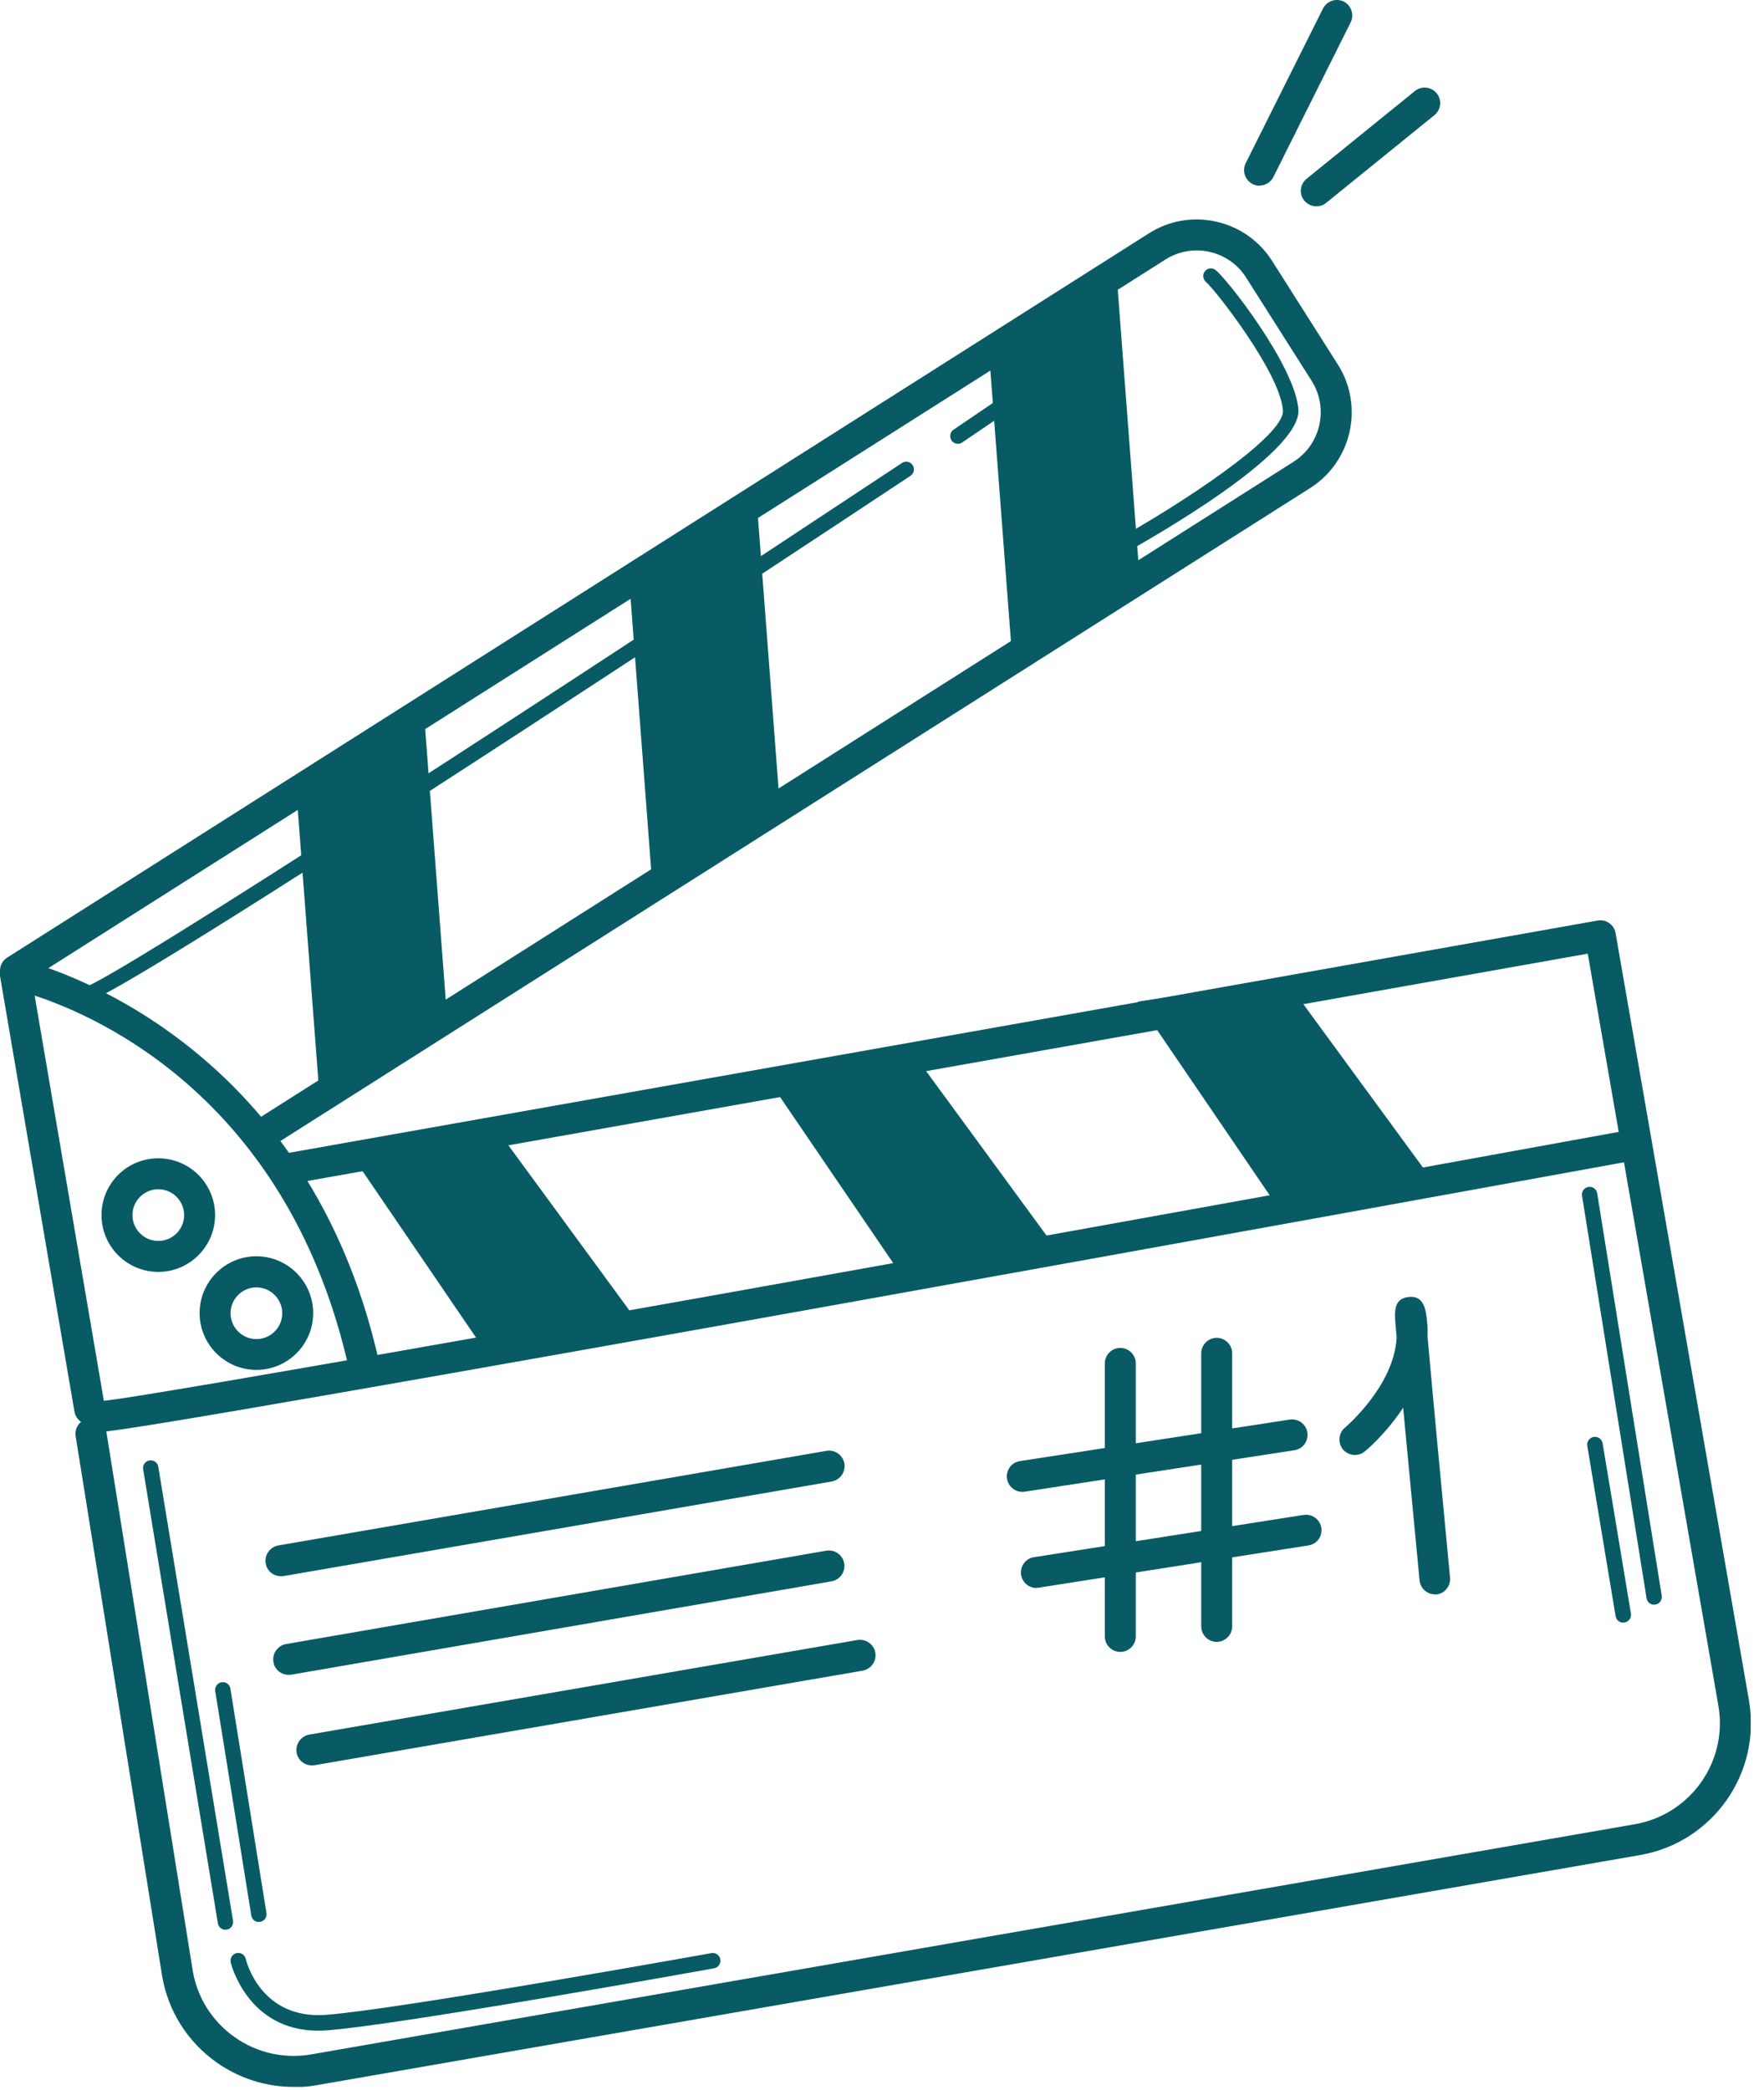
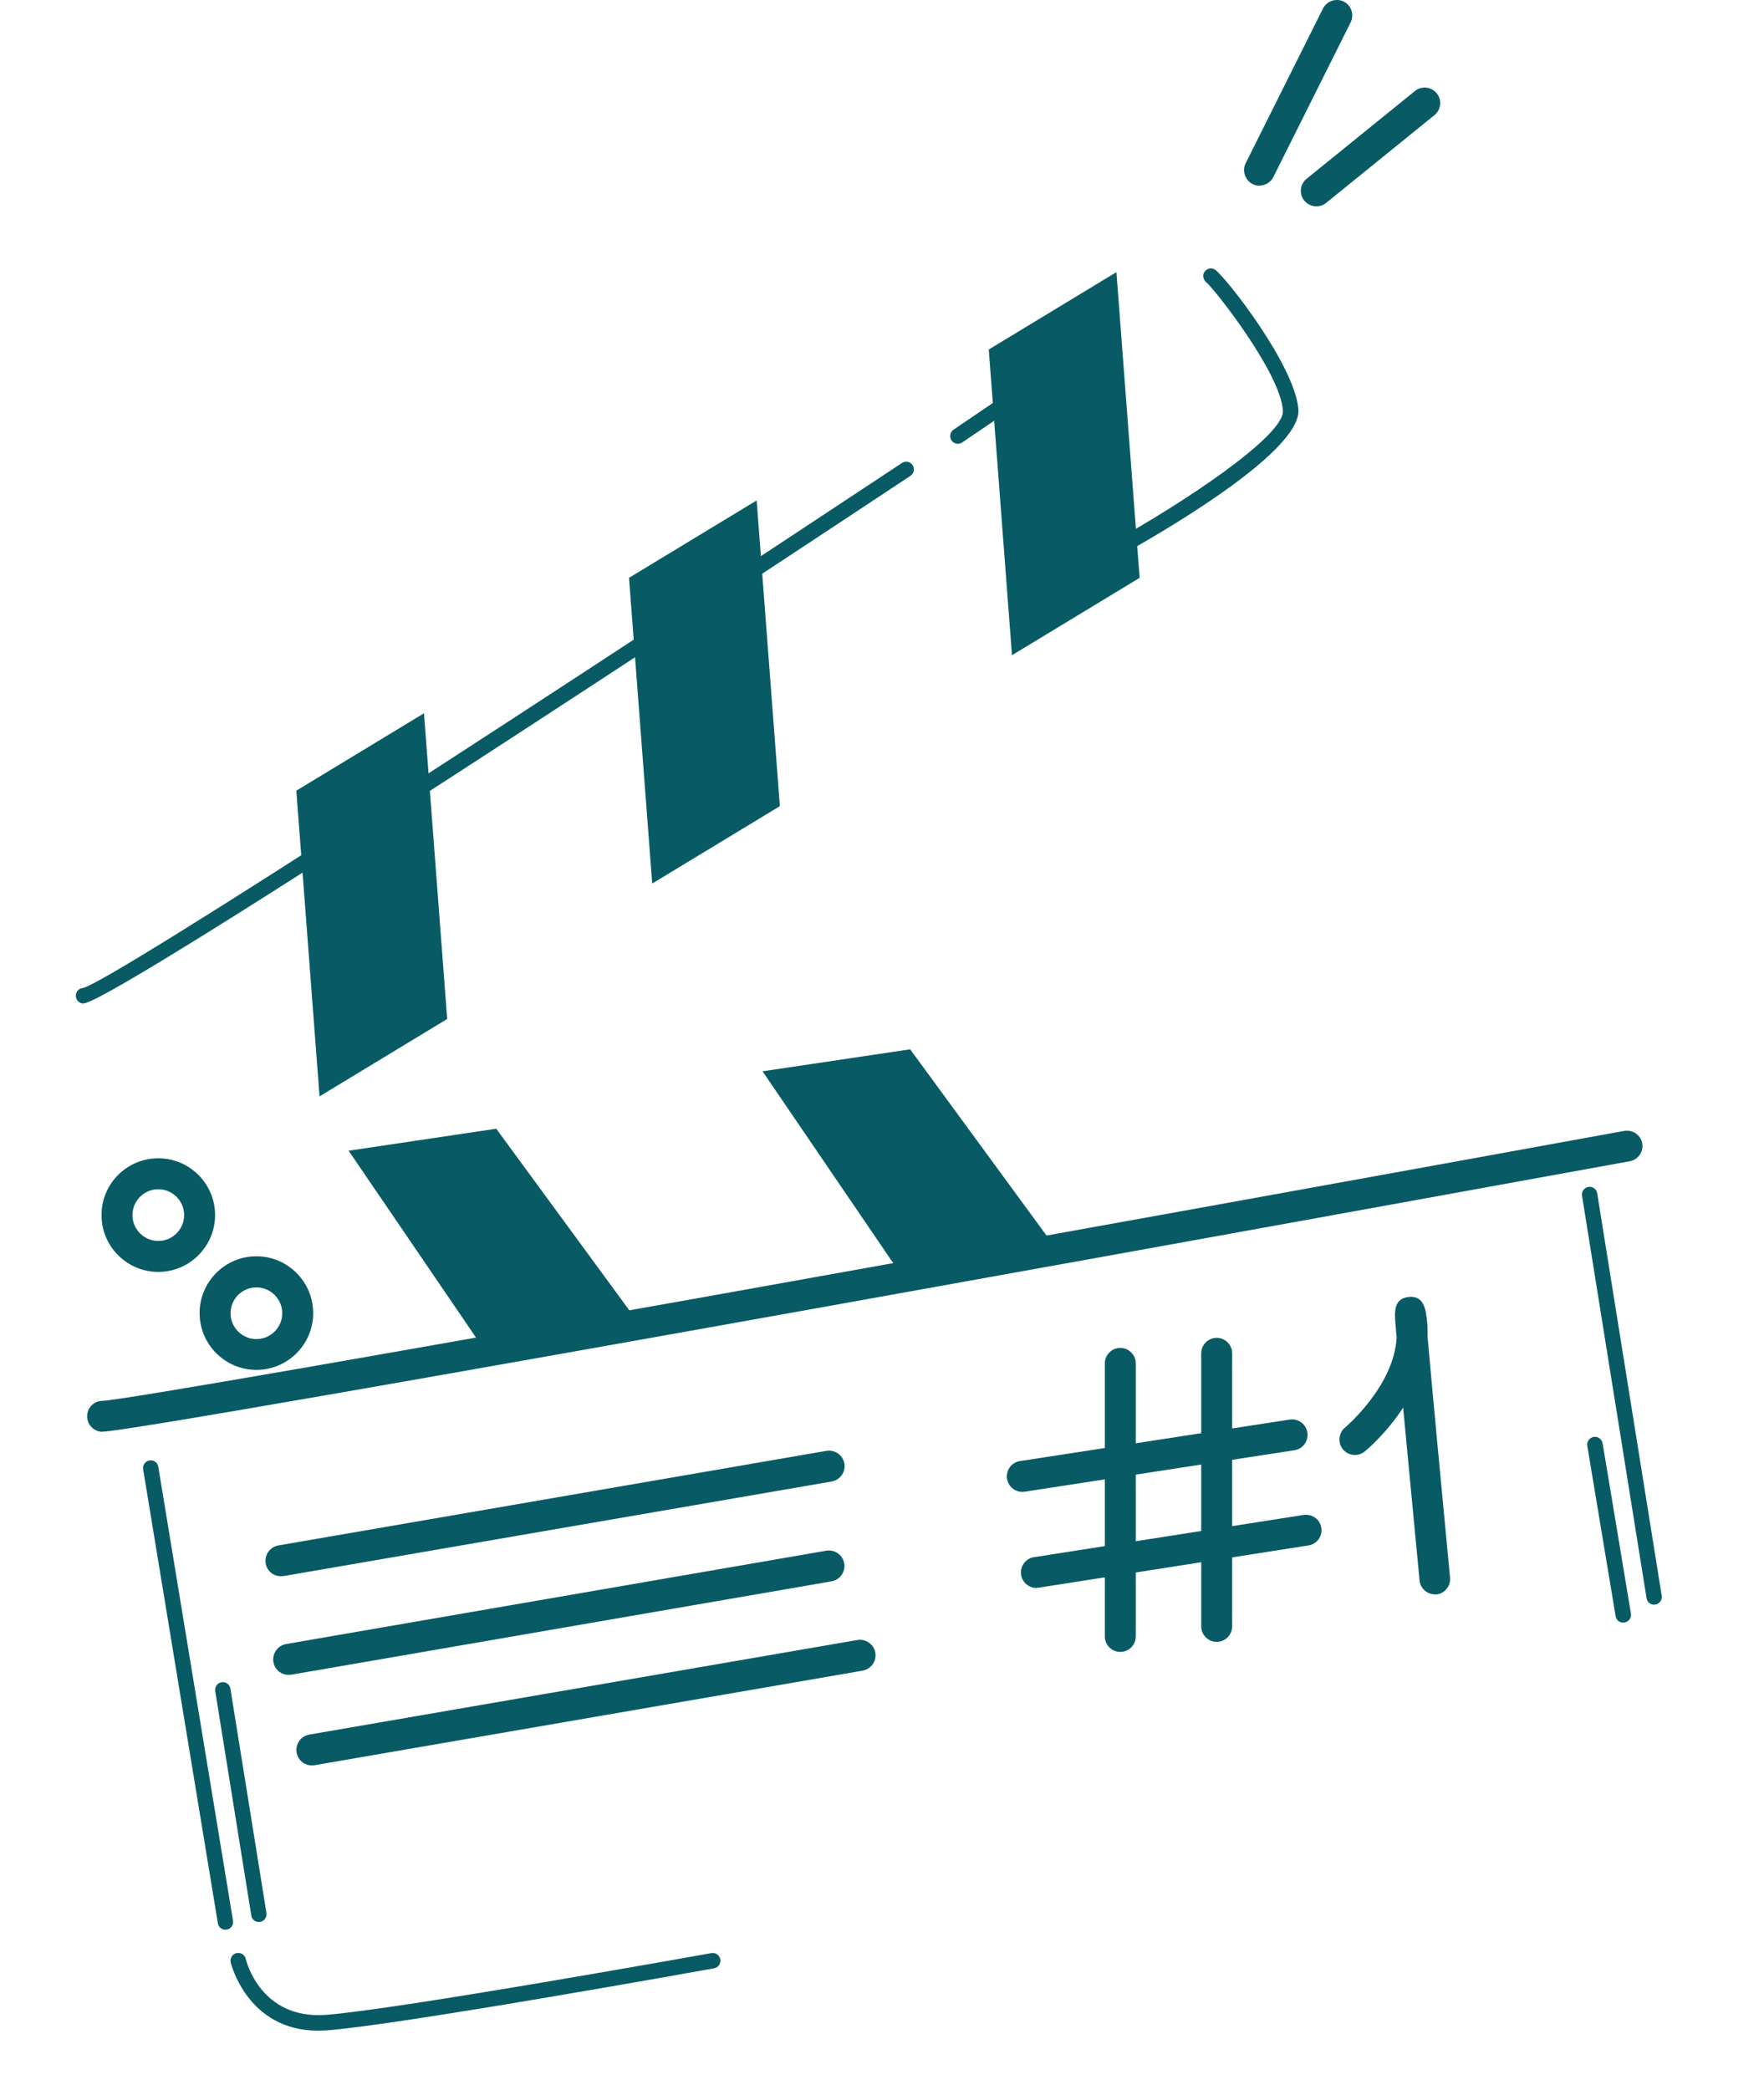
<svg xmlns="http://www.w3.org/2000/svg" width="114" height="135" viewBox="0 0 114 135" fill="none">
  <g clip-path="url(#clip0_4_2)">
-     <path d="M18.96 134.82C17.2 134.82 15.48 134.28 14.01 133.25C12.13 131.92 10.87 129.94 10.48 127.67L4.89 92.79C4.8 92.24 5.17 91.73 5.72 91.64C6.26 91.55 6.78 91.92 6.87 92.47L12.46 127.34C12.76 129.07 13.72 130.59 15.17 131.61C16.62 132.63 18.37 133.02 20.12 132.72L105.66 117.85C109.26 117.22 111.68 113.79 111.05 110.19L102.61 61.61L19.06 76.44C18.51 76.54 18 76.17 17.9 75.63C17.8 75.09 18.17 74.57 18.71 74.47L103.25 59.47C103.51 59.42 103.78 59.48 104 59.64C104.22 59.79 104.37 60.03 104.41 60.29L113.03 109.86C113.84 114.55 110.69 119.02 106.01 119.84L20.47 134.71C19.97 134.8 19.47 134.84 18.97 134.84L18.96 134.82Z" fill="#085B64" />
-     <path d="M5.79 92.02C5.31 92.02 4.89 91.68 4.81 91.19L0.01 63.11C-0.05 62.78 0.06 62.45 0.3 62.22C0.54 61.99 0.88 61.89 1.2 61.96C1.38 62 19.68 66.09 24.53 88.13C24.65 88.67 24.31 89.2 23.77 89.32C23.23 89.44 22.7 89.1 22.58 88.56C18.75 71.17 6.51 65.72 2.24 64.32L6.77 90.84C6.86 91.38 6.5 91.9 5.95 91.99C5.89 91.99 5.84 92 5.78 92L5.79 92.02Z" fill="#085B64" />
-     <path d="M17.25 74.09C16.92 74.09 16.59 73.93 16.4 73.63C16.1 73.16 16.24 72.55 16.71 72.25L83.6 29.83C85.36 28.71 85.88 26.37 84.77 24.61L80.53 17.93C79.99 17.08 79.15 16.49 78.16 16.27C77.17 16.05 76.16 16.23 75.31 16.77L1.54 63.55C1.07 63.84 0.46 63.71 0.16 63.24C-0.14 62.77 2.54214e-05 62.16 0.47 61.86L74.24 15.08C75.54 14.25 77.09 13.98 78.6 14.32C80.11 14.66 81.39 15.56 82.22 16.87L86.46 23.55C88.17 26.24 87.36 29.82 84.67 31.53L17.78 73.93C17.61 74.04 17.43 74.09 17.25 74.09Z" fill="#085B64" />
    <path d="M6.63 92.5C6.08 92.5 5.63 92.05 5.63 91.5C5.63 90.95 6.07 90.5 6.62 90.5C9.14 90.42 78.46 77.89 104.97 73.06C105.51 72.97 106.03 73.32 106.13 73.86C106.23 74.4 105.87 74.92 105.33 75.02C95.5 76.81 9.25 92.49 6.63 92.49V92.5Z" fill="#085B64" />
    <path d="M63.9 22.58L65.4 42.33L73.65 37.33L72.15 17.58L63.9 22.58Z" fill="#085B64" />
    <path d="M40.65 37.33L42.15 57.08L50.4 52.08L48.9 32.33L40.65 37.33Z" fill="#085B64" />
    <path d="M19.15 51.08L20.65 70.83L28.9 65.83L27.4 46.08L19.15 51.08Z" fill="#085B64" />
    <path d="M32.07 72.92L41.9 86.33L31.9 88.08L22.53 74.34L32.07 72.92Z" fill="#085B64" />
    <path d="M58.82 67.79L68.65 81.21L58.65 82.96L49.28 69.21L58.82 67.79Z" fill="#085B64" />
-     <path d="M83.07 63.29L92.9 76.71L82.9 78.46L73.53 64.71L83.07 63.29Z" fill="#085B64" />
    <path d="M18.15 101.83C17.67 101.83 17.25 101.49 17.17 101C17.08 100.46 17.44 99.94 17.99 99.84L53.41 93.73C53.95 93.64 54.47 94 54.57 94.55C54.66 95.09 54.3 95.61 53.75 95.71L18.33 101.82C18.27 101.82 18.22 101.83 18.16 101.83H18.15Z" fill="#085B64" />
    <path d="M18.65 108.2C18.17 108.2 17.75 107.86 17.67 107.37C17.58 106.83 17.94 106.31 18.49 106.21L53.4 100.18C53.94 100.09 54.46 100.45 54.56 101C54.65 101.54 54.29 102.06 53.74 102.16L18.83 108.19C18.77 108.19 18.72 108.2 18.66 108.2H18.65Z" fill="#085B64" />
    <path d="M20.15 114.05C19.67 114.05 19.25 113.71 19.17 113.22C19.08 112.68 19.44 112.16 19.99 112.06L55.41 105.95C55.95 105.86 56.47 106.22 56.57 106.77C56.66 107.31 56.3 107.83 55.75 107.93L20.33 114.04C20.27 114.04 20.22 114.05 20.16 114.05H20.15Z" fill="#085B64" />
    <path d="M72.4 106.72C71.85 106.72 71.4 106.27 71.4 105.72V88.08C71.4 87.53 71.85 87.08 72.4 87.08C72.95 87.08 73.4 87.53 73.4 88.08V105.72C73.4 106.27 72.95 106.72 72.4 106.72Z" fill="#085B64" />
    <path d="M78.63 106.07C78.08 106.07 77.63 105.62 77.63 105.07V87.43C77.63 86.88 78.08 86.43 78.63 86.43C79.18 86.43 79.63 86.88 79.63 87.43V105.07C79.63 105.62 79.18 106.07 78.63 106.07Z" fill="#085B64" />
    <path d="M66.07 96.38C65.58 96.38 65.16 96.03 65.08 95.53C65 94.98 65.37 94.47 65.92 94.39L83.35 91.71C83.9 91.63 84.41 92 84.49 92.55C84.57 93.1 84.2 93.61 83.65 93.69L66.22 96.37C66.17 96.37 66.12 96.38 66.07 96.38Z" fill="#085B64" />
    <path d="M66.98 102.59C66.5 102.59 66.07 102.24 65.99 101.74C65.91 101.19 66.28 100.68 66.82 100.6L84.25 97.87C84.8 97.79 85.31 98.16 85.39 98.7C85.48 99.25 85.1 99.76 84.56 99.84L67.13 102.57C67.08 102.57 67.03 102.58 66.97 102.58L66.98 102.59Z" fill="#085B64" />
    <path d="M92.73 103C92.22 103 91.79 102.61 91.74 102.1C91.74 102.1 91.33 97.8 90.92 93.49C90.84 92.63 90.76 91.77 90.68 90.94C89.58 92.62 88.3 93.69 88.2 93.77C87.77 94.12 87.15 94.06 86.79 93.64C86.44 93.21 86.5 92.58 86.92 92.23C86.95 92.2 90.08 89.57 90.26 86.42C90.23 86.11 90.21 85.84 90.19 85.61C90.12 84.77 90.05 83.9 91.03 83.79C92.03 83.67 92.14 84.64 92.21 85.22C92.24 85.47 92.26 85.73 92.26 85.98C92.26 86.12 92.26 86.25 92.26 86.39C92.54 89.57 93.22 96.79 93.71 101.92C93.76 102.47 93.36 102.96 92.81 103.01C92.78 103.01 92.75 103.01 92.71 103.01L92.73 103Z" fill="#085B64" />
    <path d="M81.4 12C81.25 12 81.1 11.97 80.95 11.89C80.46 11.64 80.26 11.04 80.5 10.55L85.5 0.55C85.75 0.06 86.35 -0.14 86.84 0.1C87.33 0.35 87.53 0.95 87.29 1.44L82.29 11.44C82.11 11.79 81.76 11.99 81.39 11.99L81.4 12Z" fill="#085B64" />
    <path d="M85.07 13.33C84.78 13.33 84.49 13.2 84.29 12.96C83.94 12.53 84.01 11.9 84.44 11.55L91.44 5.88C91.87 5.53 92.5 5.6 92.85 6.03C93.2 6.46 93.13 7.09 92.7 7.44L85.7 13.11C85.52 13.26 85.29 13.33 85.07 13.33Z" fill="#085B64" />
    <path d="M14.57 124.67C14.33 124.67 14.12 124.5 14.08 124.25L9.25 94.92C9.21 94.65 9.39 94.39 9.66 94.35C9.93 94.3 10.19 94.49 10.23 94.76L15.06 124.09C15.1 124.36 14.92 124.62 14.65 124.66C14.62 124.66 14.6 124.66 14.57 124.66V124.67Z" fill="#085B64" />
    <path d="M20.56 131.19C15.98 131.19 14.92 126.83 14.91 126.78C14.85 126.51 15.02 126.24 15.28 126.18C15.55 126.12 15.82 126.28 15.88 126.55C15.92 126.71 16.85 130.45 21.02 130.17C25.61 129.84 45.76 126.21 45.97 126.18C46.25 126.13 46.5 126.31 46.55 126.58C46.6 126.85 46.42 127.11 46.15 127.16C45.32 127.31 25.74 130.83 21.1 131.17C20.91 131.18 20.73 131.19 20.56 131.19Z" fill="#085B64" />
    <path d="M16.73 124.17C16.49 124.17 16.28 124 16.24 123.75L13.91 109.25C13.87 108.98 14.05 108.72 14.32 108.68C14.59 108.63 14.85 108.82 14.89 109.09L17.22 123.59C17.26 123.86 17.08 124.12 16.81 124.16C16.78 124.16 16.76 124.16 16.73 124.16V124.17Z" fill="#085B64" />
    <path d="M106.9 103.67C106.66 103.67 106.45 103.5 106.41 103.25L102.24 77.25C102.2 76.98 102.38 76.72 102.65 76.68C102.92 76.63 103.18 76.82 103.22 77.09L107.39 103.09C107.43 103.36 107.25 103.62 106.98 103.66C106.95 103.66 106.93 103.66 106.9 103.66V103.67Z" fill="#085B64" />
    <path d="M104.9 104.83C104.66 104.83 104.45 104.66 104.41 104.41L102.58 93.41C102.53 93.14 102.72 92.88 102.99 92.83C103.26 92.78 103.52 92.97 103.57 93.24L105.4 104.24C105.45 104.51 105.26 104.77 104.99 104.82C104.96 104.82 104.93 104.82 104.91 104.82L104.9 104.83Z" fill="#085B64" />
    <path d="M16.57 88.5C14.55 88.5 12.9 86.86 12.9 84.83C12.9 82.8 14.55 81.16 16.57 81.16C18.59 81.16 20.24 82.81 20.24 84.83C20.24 86.85 18.6 88.5 16.57 88.5ZM16.57 83.17C15.65 83.17 14.9 83.92 14.9 84.84C14.9 85.76 15.65 86.51 16.57 86.51C17.49 86.51 18.24 85.76 18.24 84.84C18.24 83.92 17.49 83.17 16.57 83.17Z" fill="#085B64" />
    <path d="M10.23 82.17C8.21 82.17 6.56 80.53 6.56 78.5C6.56 76.47 8.2 74.83 10.23 74.83C12.26 74.83 13.9 76.48 13.9 78.5C13.9 80.52 12.25 82.17 10.23 82.17ZM10.23 76.83C9.31 76.83 8.56 77.58 8.56 78.5C8.56 79.42 9.31 80.17 10.23 80.17C11.15 80.17 11.9 79.42 11.9 78.5C11.9 77.58 11.15 76.83 10.23 76.83Z" fill="#085B64" />
    <path d="M5.4 64.83C5.12 64.83 4.9 64.61 4.9 64.33C4.9 64.05 5.1 63.85 5.36 63.83C7.34 63.35 38.07 43.3 58.29 29.91C58.52 29.76 58.83 29.82 58.98 30.05C59.13 30.28 59.07 30.59 58.84 30.74C50.25 36.43 7.29 64.82 5.4 64.82V64.83Z" fill="#085B64" />
    <path d="M61.9 28.67C61.74 28.67 61.58 28.59 61.49 28.45C61.34 28.22 61.4 27.91 61.62 27.76L70.95 21.43C71.18 21.27 71.49 21.33 71.65 21.56C71.8 21.79 71.74 22.1 71.52 22.25L62.19 28.58C62.1 28.64 62.01 28.67 61.91 28.67H61.9Z" fill="#085B64" />
    <path d="M72.07 36C71.89 36 71.72 35.91 71.63 35.74C71.5 35.5 71.58 35.19 71.83 35.06C76.49 32.49 83.01 28.15 82.91 26.53C82.76 24.08 78.45 18.63 77.96 18.24C77.75 18.07 77.69 17.76 77.85 17.55C78.01 17.33 78.3 17.27 78.52 17.42C79.2 17.87 83.73 23.66 83.91 26.47C84.09 29.31 74.29 34.86 72.32 35.94C72.24 35.98 72.16 36 72.08 36H72.07Z" fill="#085B64" />
  </g>
  <defs>
    <clipPath id="clip0_4_2">
      <rect width="113.14" height="134.82" fill="white" />
    </clipPath>
  </defs>
</svg>